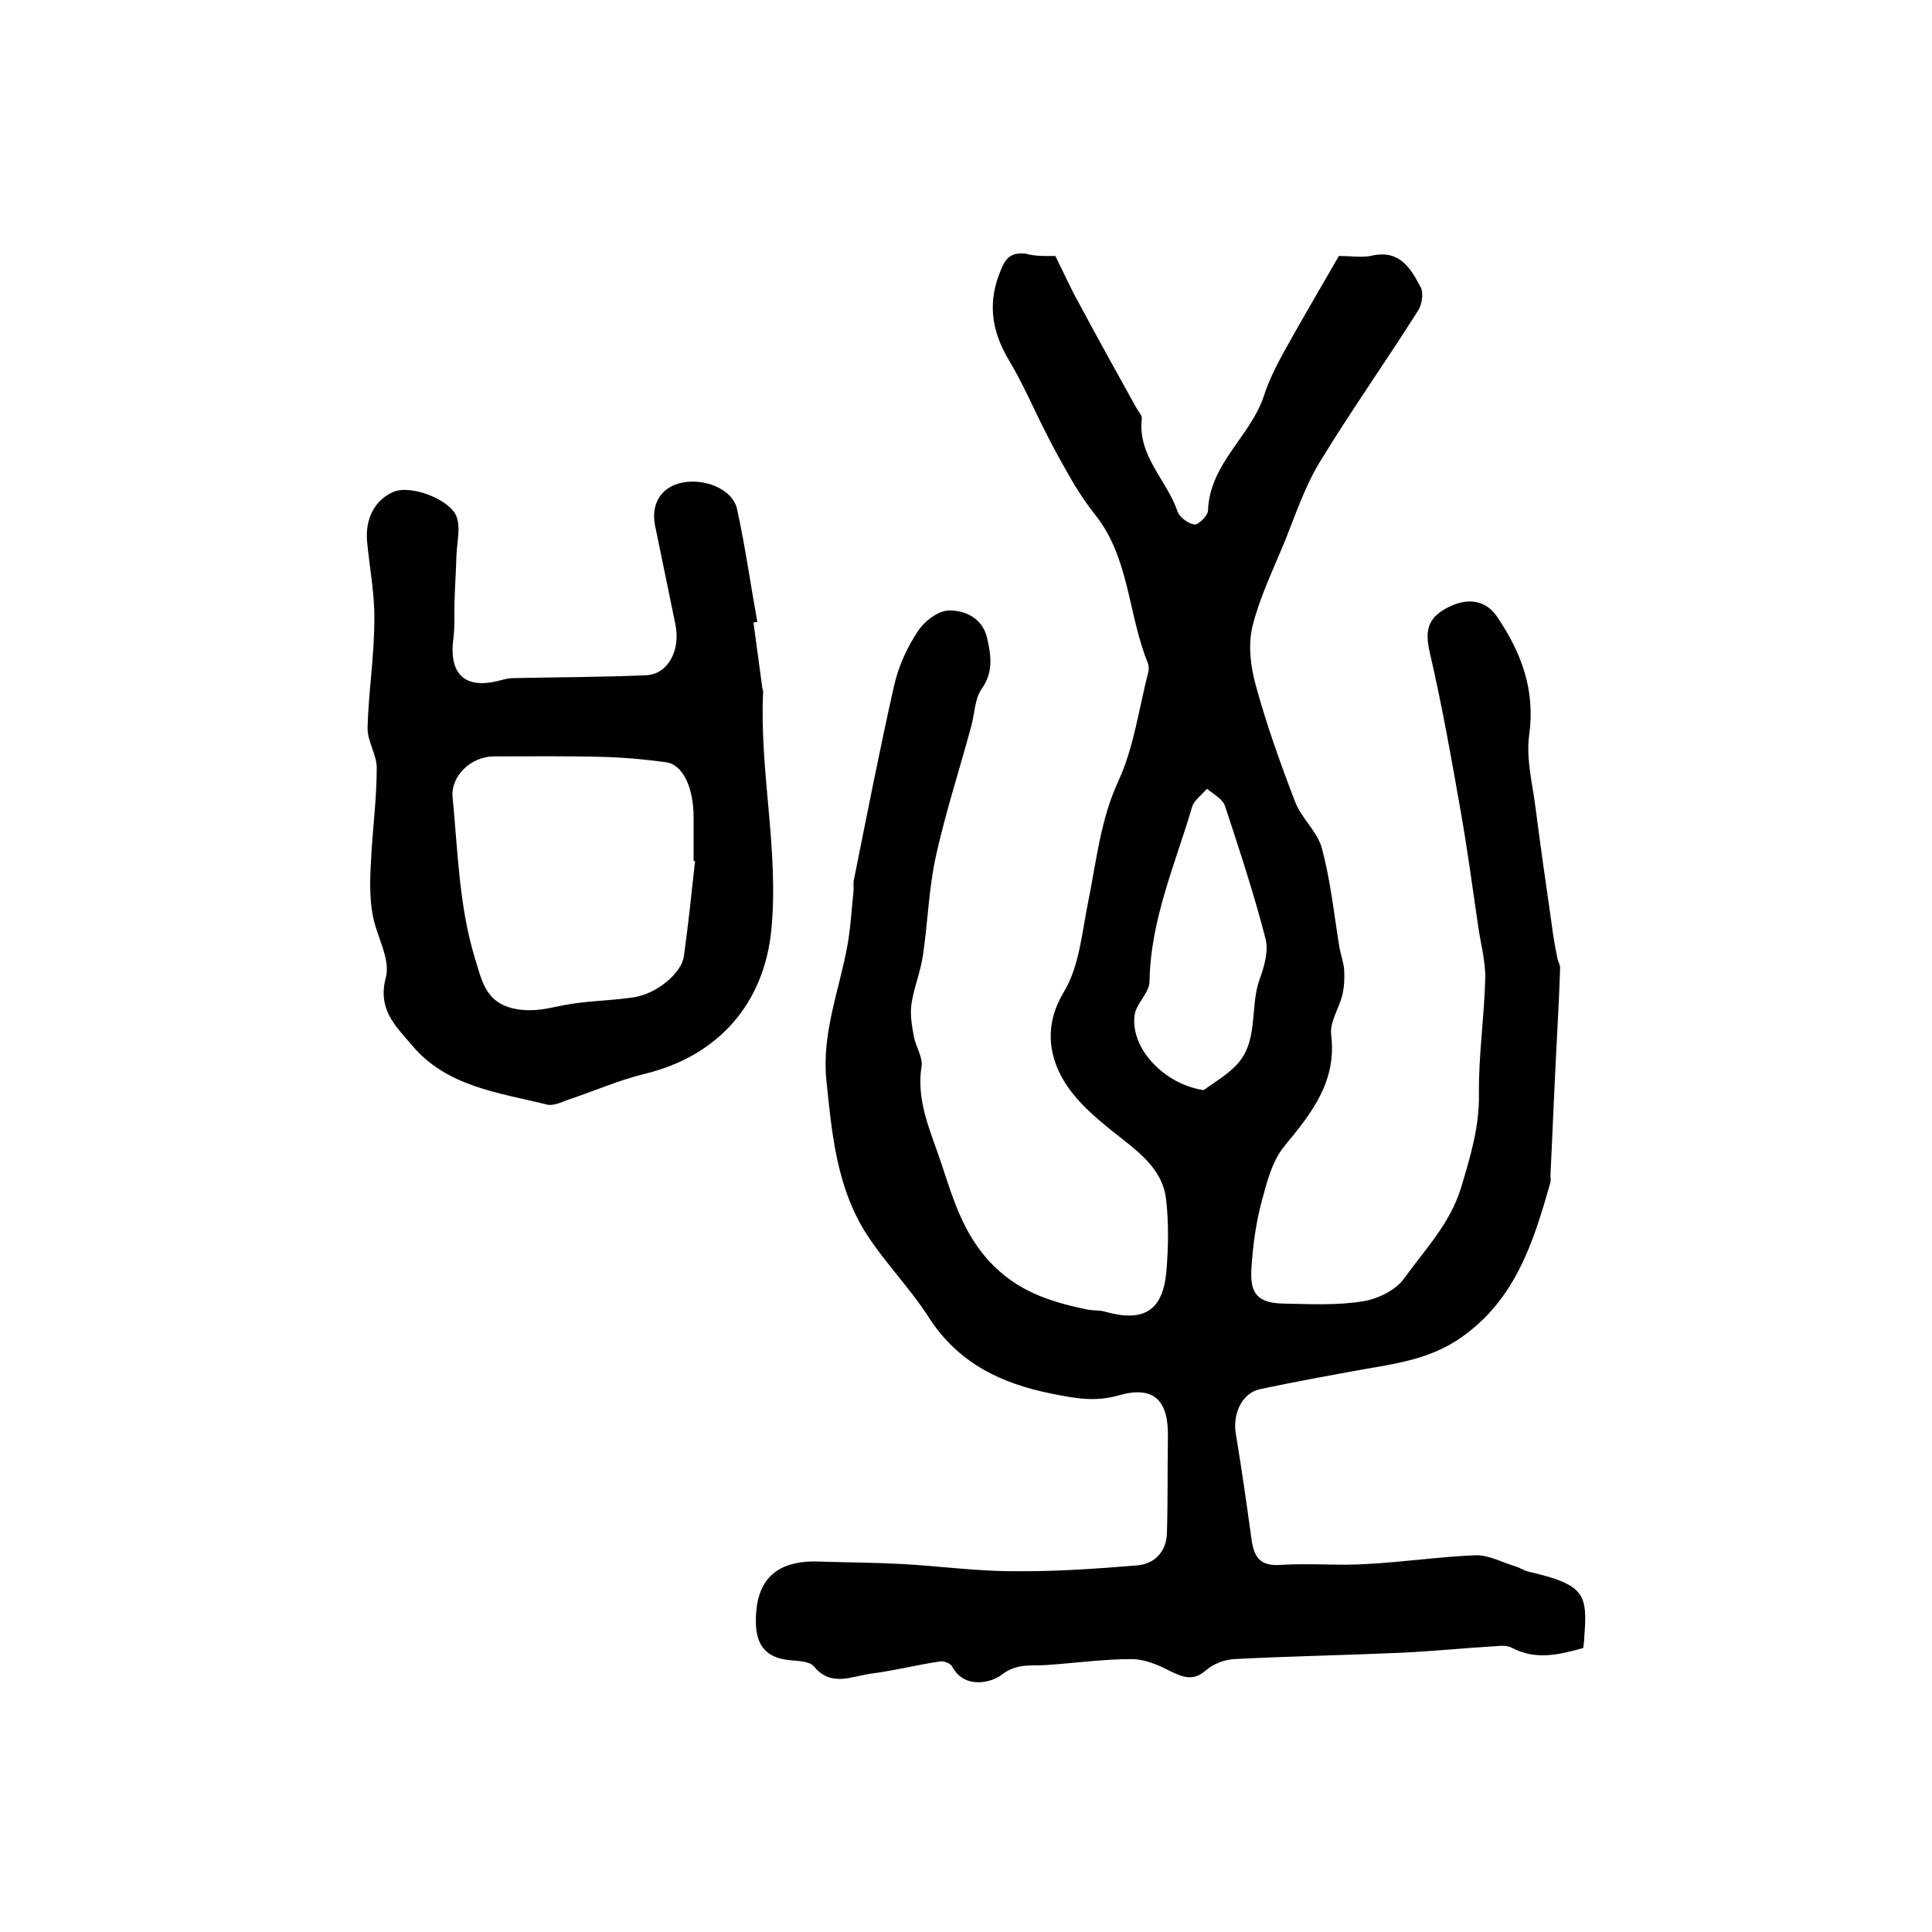
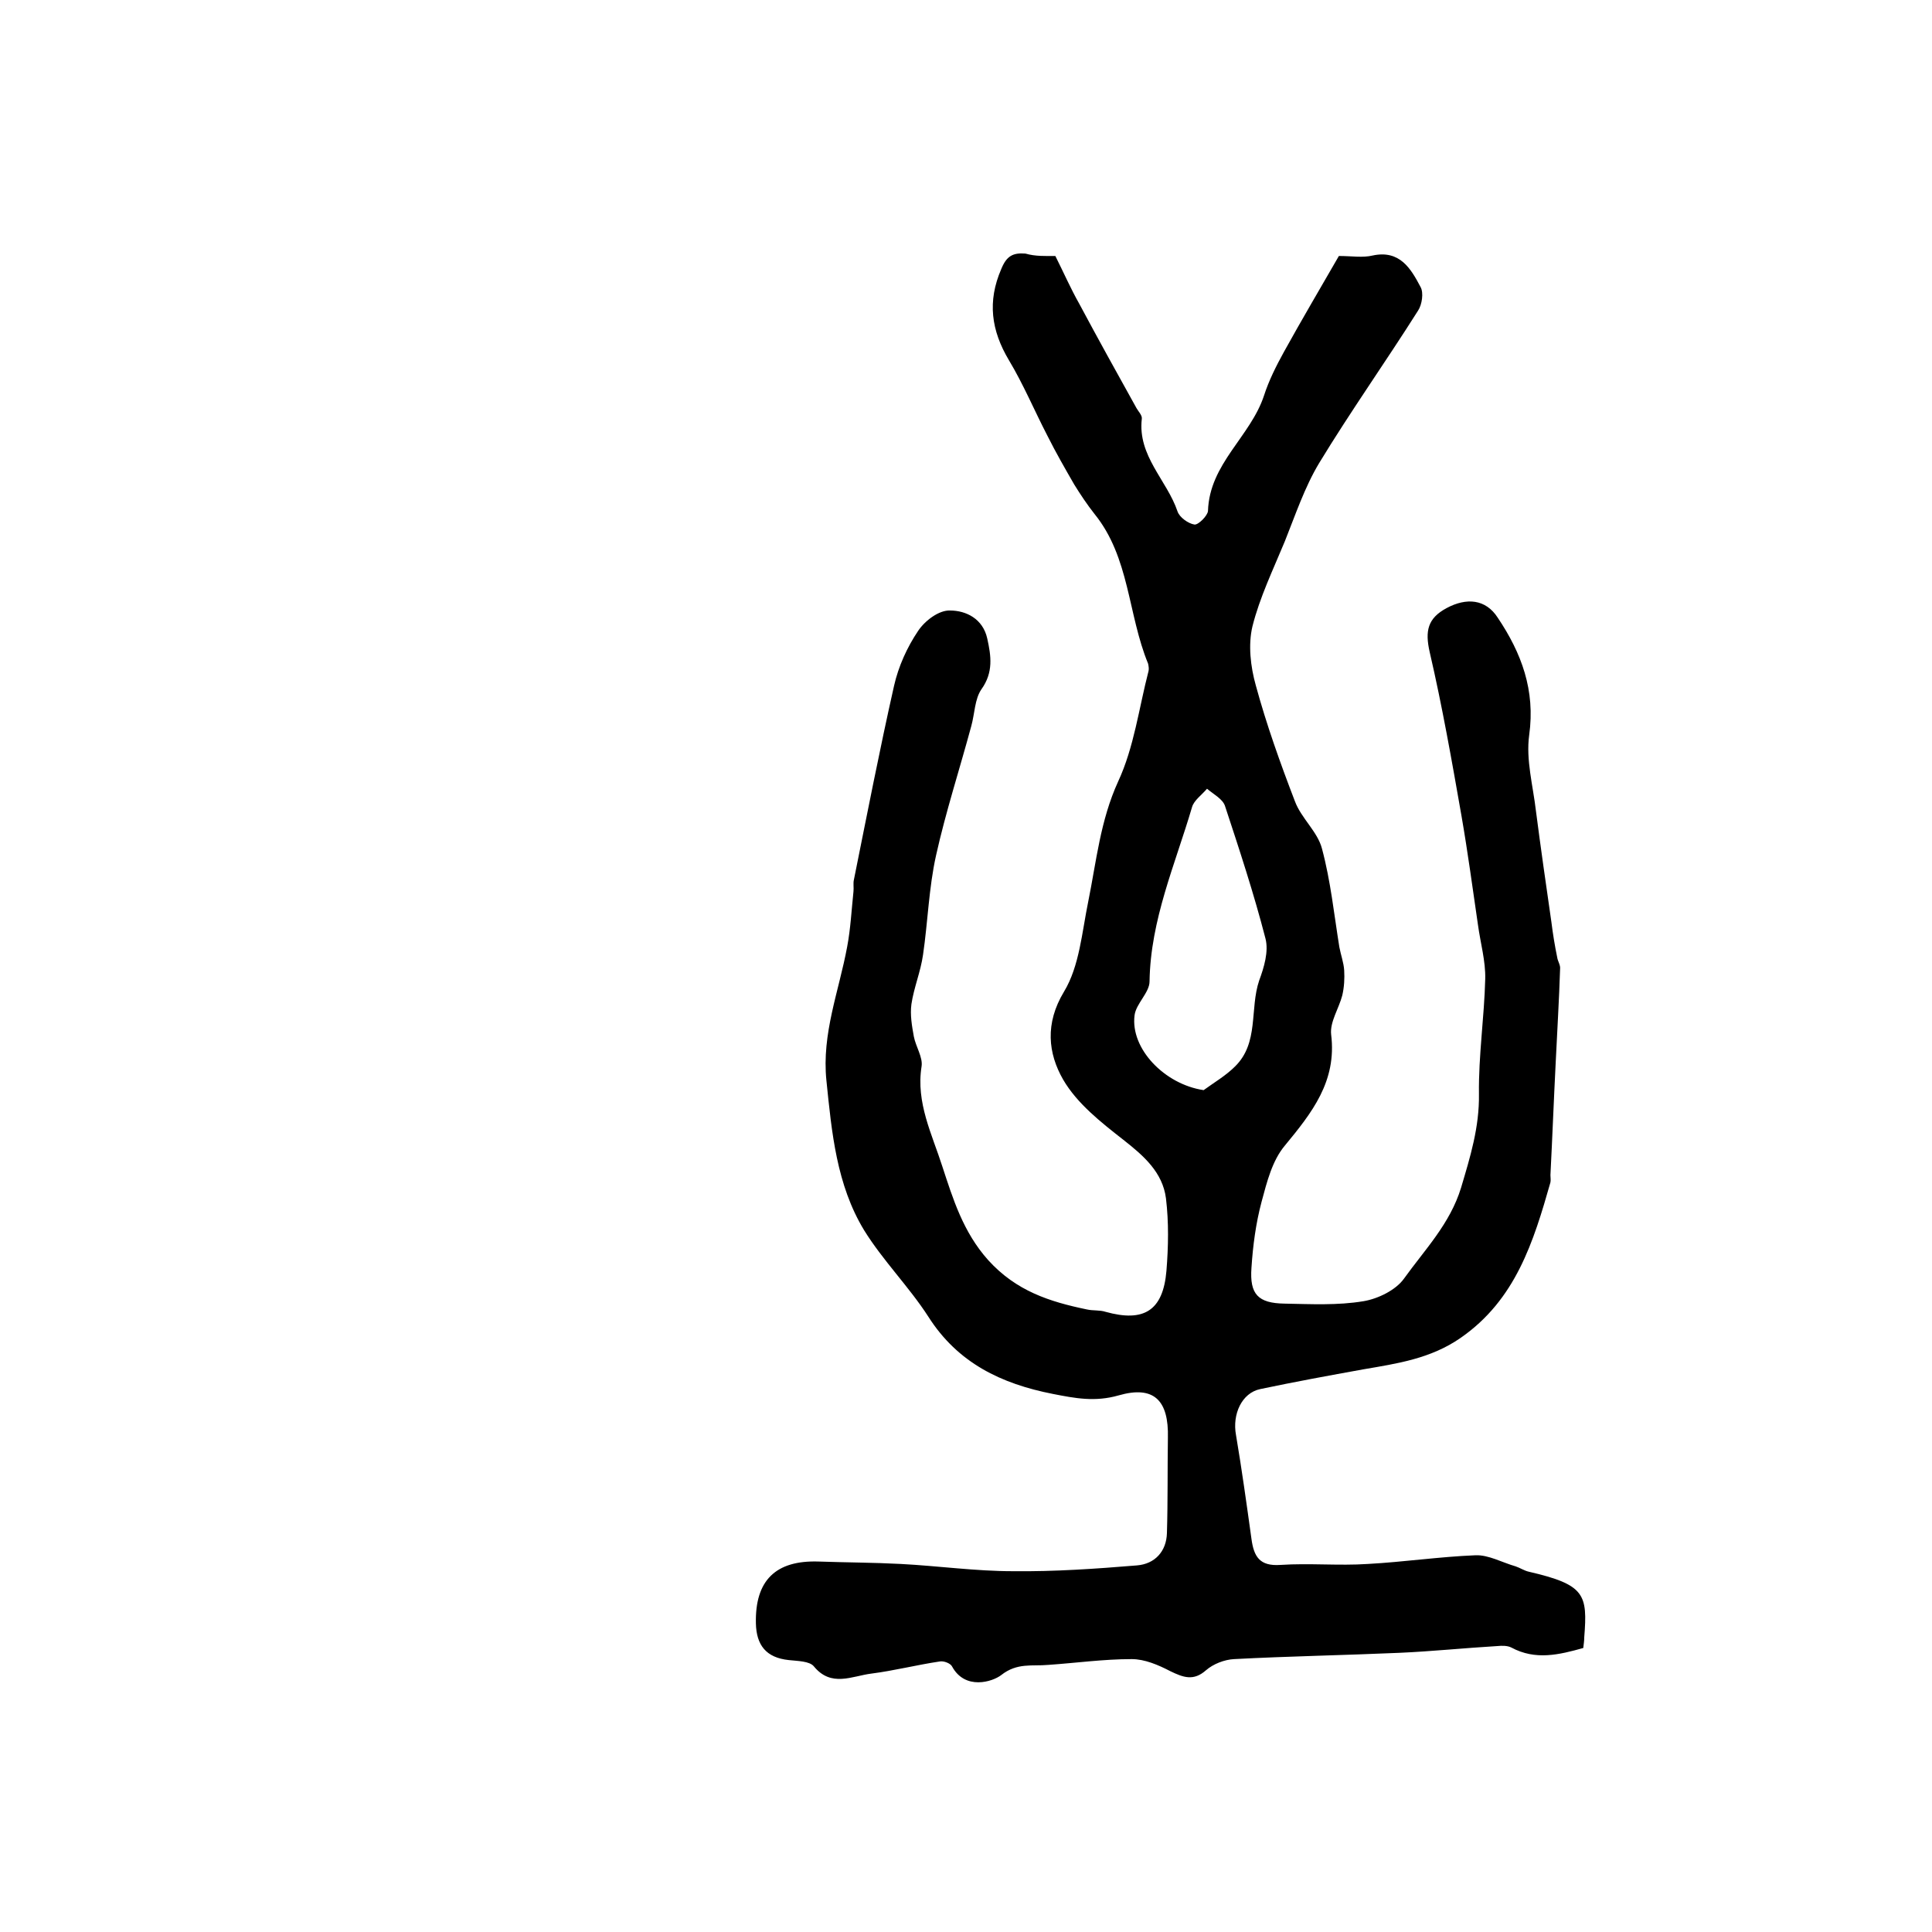
<svg xmlns="http://www.w3.org/2000/svg" version="1.1" id="图层_1" x="0px" y="0px" viewBox="0 0 400 400" style="enable-background:new 0 0 400 400;" xml:space="preserve">
  <style type="text/css">
	.st0{fill:#FFFFFF;}
</style>
  <g>
    <path d="M218.5,53c1.8,3.6,3.2,6.8,4.9,9.8c3.9,7.3,7.9,14.5,11.9,21.7c0.4,0.7,1.2,1.5,1.1,2.2c-0.9,7.7,5.2,12.7,7.4,19.2   c0.4,1.2,2.2,2.5,3.5,2.7c0.8,0.1,2.7-1.8,2.8-2.8c0.3-9.8,8.8-15.4,11.6-23.9c1-3.1,2.5-6.1,4.1-9c3.7-6.7,7.6-13.3,11.4-19.9   c2.7,0,4.9,0.4,7-0.1c5.6-1.2,7.9,2.7,9.9,6.5c0.7,1.2,0.3,3.7-0.5,4.9c-6.7,10.6-14,20.9-20.5,31.6c-3,5-4.9,10.7-7.1,16.2   c-2.4,5.8-5.2,11.6-6.7,17.6c-0.9,3.8-0.4,8.3,0.7,12.2c2.2,8.1,5.1,16.2,8.1,24c1.3,3.5,4.7,6.3,5.6,9.8   c1.8,6.7,2.5,13.6,3.6,20.4c0.3,1.6,0.9,3.2,1,4.8c0.1,1.7,0,3.5-0.4,5.2c-0.7,2.7-2.6,5.5-2.3,8.1c1.2,9.7-4,16.2-9.6,23   c-2.6,3.1-3.7,7.5-4.8,11.6c-1.2,4.5-1.8,9.1-2.1,13.7c-0.4,5.5,1.4,7.3,6.8,7.4c5.5,0.1,11,0.4,16.4-0.5c3-0.5,6.7-2.3,8.4-4.7   c4.3-6,9.5-11.3,11.8-18.8c1.9-6.4,3.8-12.5,3.7-19.4c-0.1-7.9,1.1-15.9,1.3-23.8c0.1-3.7-1-7.5-1.5-11.2c-1.1-7.5-2.1-15-3.4-22.5   c-2-11.4-4-22.8-6.6-34c-1-4.4-0.4-7,3.5-9.1c4.1-2.2,8.1-1.9,10.6,2c4.9,7.3,7.8,15,6.5,24.3c-0.7,5.1,0.8,10.5,1.4,15.7   c1,7.7,2.1,15.4,3.2,23c0.3,2.4,0.7,4.9,1.2,7.3c0.1,0.8,0.7,1.6,0.6,2.4c-0.2,6.4-0.6,12.8-0.9,19.2c-0.4,7.8-0.7,15.7-1.1,23.5   c0,0.5,0.1,1,0,1.5c-3.5,12.3-7.2,24.3-18.6,32.2c-6.2,4.3-13.1,5.3-20.1,6.5c-7.2,1.3-14.3,2.6-21.4,4.1c-3.8,0.8-5.8,5.2-5,9.5   c1.2,7.1,2.2,14.3,3.2,21.5c0.5,3.7,1.7,5.7,6,5.4c6-0.4,12.1,0.2,18.1-0.2c7.4-0.4,14.8-1.5,22.3-1.8c2.7-0.1,5.5,1.5,8.3,2.3   c0.9,0.3,1.8,0.9,2.7,1.1c11.7,2.7,12.2,4.7,11.5,13.6c0,0.7-0.1,1.3-0.2,2.2c-5,1.4-9.9,2.6-14.9-0.1c-0.8-0.4-1.9-0.4-2.9-0.3   c-6.8,0.4-13.5,1.1-20.3,1.4c-11.4,0.5-22.8,0.7-34.2,1.3c-2,0.1-4.3,1-5.8,2.3c-2.6,2.3-4.7,1.5-7.4,0.2c-2.5-1.3-5.3-2.5-8-2.5   c-5.8,0-11.5,0.8-17.3,1.2c-3.3,0.3-6.4-0.5-9.7,2.1c-1.8,1.4-7.5,3.2-10.2-1.8c-0.3-0.6-1.7-1.2-2.6-1c-4.7,0.7-9.4,1.9-14.1,2.5   c-4,0.5-8.3,2.9-11.9-1.5c-0.9-1.1-3.4-1.1-5.2-1.3c-4.7-0.5-6.7-3.1-6.8-7.6c-0.2-8.9,4.1-13.1,13-12.8c5.7,0.2,11.3,0.2,17,0.5   c7.7,0.4,15.5,1.5,23.2,1.5c8.6,0.1,17.2-0.5,25.7-1.2c3.7-0.3,6.1-2.9,6.2-6.7c0.2-6.6,0.1-13.2,0.2-19.7   c0.2-7.8-2.9-10.9-10.2-8.8c-4.9,1.4-9,0.6-13.6-0.3c-10.7-2.1-19.7-6.4-25.8-16c-4-6.2-9.4-11.6-13.3-17.9   c-5.7-9.4-6.7-20.2-7.8-31c-1-9.7,2.6-18.5,4.3-27.7c0.7-3.7,0.9-7.6,1.3-11.4c0.1-0.8-0.1-1.7,0.1-2.5c2.7-13.4,5.3-26.8,8.3-40.1   c0.9-4,2.7-8,5-11.4c1.4-2.1,4.3-4.3,6.6-4.2c3.3,0,6.8,1.7,7.7,5.8c0.8,3.6,1.3,7-1.2,10.5c-1.4,2-1.4,5.1-2.1,7.6   c-2.4,8.9-5.3,17.8-7.3,26.8c-1.5,6.7-1.7,13.8-2.7,20.6c-0.5,3.5-1.9,6.8-2.4,10.2c-0.3,2.2,0.1,4.5,0.5,6.7   c0.4,2.1,1.9,4.3,1.6,6.2c-1.2,7.5,2.2,14.1,4.3,20.7c2.2,6.7,4.3,13.6,9.5,19.4c5.8,6.4,12.7,8.6,20.4,10.2   c1.3,0.3,2.7,0.1,3.9,0.5c7.9,2.2,11.9-0.2,12.6-8.5c0.4-5,0.5-10-0.1-15c-0.7-5.4-4.6-8.8-8.8-12.1c-4.6-3.6-9.6-7.5-12.5-12.5   c-3.1-5.4-3.8-11.6,0.2-18.2c3.2-5.3,3.7-12.3,5-18.6c1.7-8.4,2.5-16.8,6.2-24.9c3.3-7.1,4.3-15.2,6.3-22.9c0.1-0.5,0-1-0.1-1.5   c-4.2-10.2-3.8-22-11.1-31c-1.5-1.9-2.9-4-4.2-6.1c-1.9-3.3-3.8-6.6-5.5-10c-2.7-5.2-5-10.7-8-15.7c-3.7-6.2-4.5-12.2-1.6-18.9   c1.1-2.7,2.4-3.4,5-3.2C214.4,53.1,216.4,53,218.5,53z M249.2,225.7c2.2-1.6,4.6-3,6.5-4.9c5-4.9,3-11.9,5-17.8c1-2.7,2-6,1.3-8.7   c-2.4-9.3-5.4-18.4-8.4-27.5c-0.5-1.4-2.4-2.4-3.7-3.5c-1.1,1.3-2.7,2.4-3.1,3.8c-3.5,11.9-8.6,23.3-8.8,36.1c0,2.3-2.8,4.6-3.1,7   C234,217.1,241.1,224.5,249.2,225.7z" />
-     <path d="M156,128.9c0.6,4.4,1.2,8.8,1.8,13.3c0,0.3,0.2,0.7,0.2,1c-0.8,16.5,3.3,32.8,1.7,49.3c-1.5,15.3-11,26.1-26.1,29.8   c-5.4,1.3-10.6,3.6-16,5.4c-1.4,0.5-3,1.3-4.3,1c-10.1-2.5-20.9-3.7-28.1-12.4c-3.3-3.9-7.1-7.3-5.3-14c1-3.9-2.1-8.7-2.8-13.2   c-0.6-3.5-0.5-7.2-0.3-10.7c0.3-6.5,1.2-12.9,1.2-19.4c0-2.8-2-5.6-1.9-8.4c0.2-7.4,1.4-14.8,1.4-22.2c0.1-5.4-1-10.9-1.5-16.3   c-0.4-4.5,1.4-8.4,5.3-10.2c3.7-1.7,11.8,1.5,13.2,5c0.9,2.3,0.1,5.4,0,8.1c-0.1,3.2-0.3,6.4-0.4,9.6c-0.1,2.4,0.1,4.9-0.2,7.3   c-1.1,7.8,2.4,11,9.9,8.9c0.8-0.2,1.6-0.4,2.4-0.4c9.2-0.2,18.4-0.2,27.6-0.6c4.5-0.2,7.2-5.2,6-10.7c-1.4-6.8-2.8-13.6-4.2-20.4   c-0.8-4.2,1.1-7.5,4.9-8.6c5-1.4,11.2,1.1,12.1,5.3c1.7,7.8,2.8,15.6,4.2,23.4C156.6,128.8,156.3,128.8,156,128.9z M143.9,178.3   c-0.1,0-0.2,0-0.3-0.1c0-3,0-6,0-9c0-6.3-2.3-11-5.8-11.4c-4.4-0.6-8.9-1-13.3-1.1c-7.4-0.2-14.8-0.1-22.2-0.1   c-4.9,0-9,4.2-8.6,8.4c1.1,11.2,1.3,22.4,4.6,33.3c1.5,4.8,2.2,9.7,9.1,10.7c3.6,0.5,6.3-0.3,9.4-0.9c4.7-0.9,9.5-0.9,14.3-1.6   c4.9-0.7,10.1-5.1,10.5-8.6C142.5,191.4,143.2,184.8,143.9,178.3z" />
  </g>
</svg>